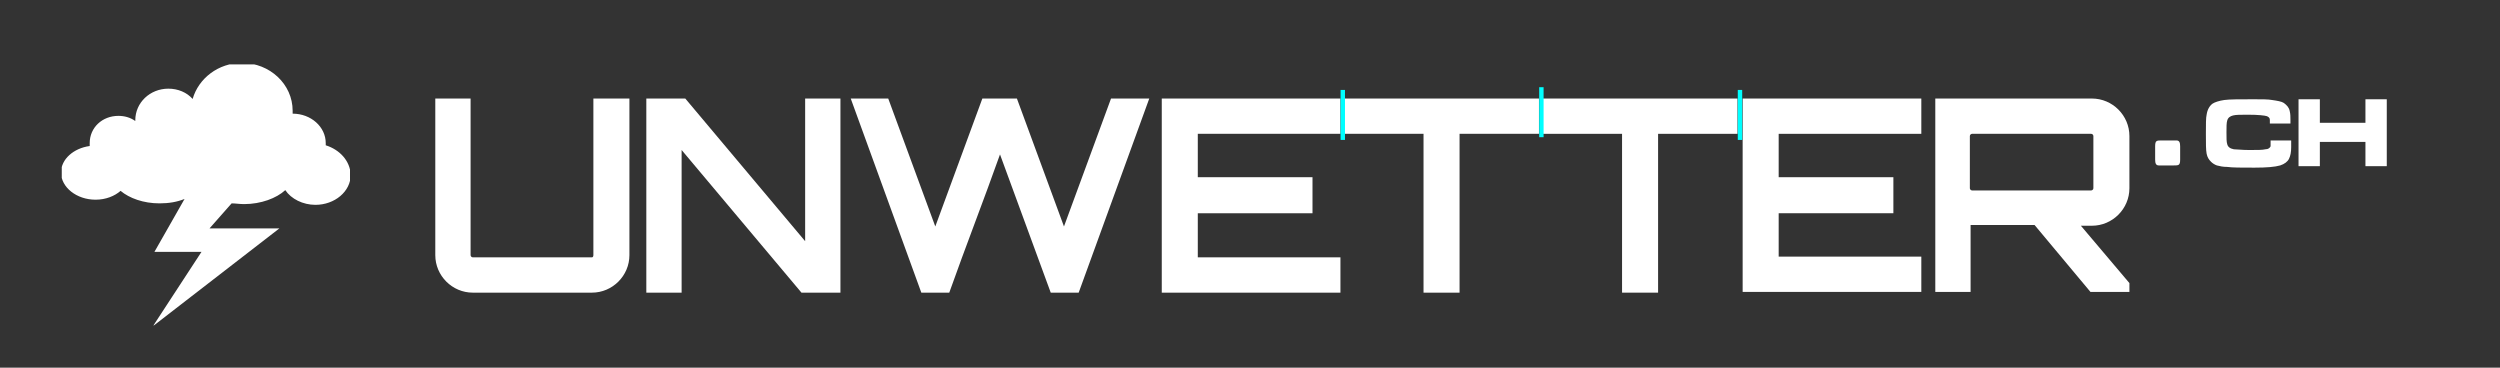
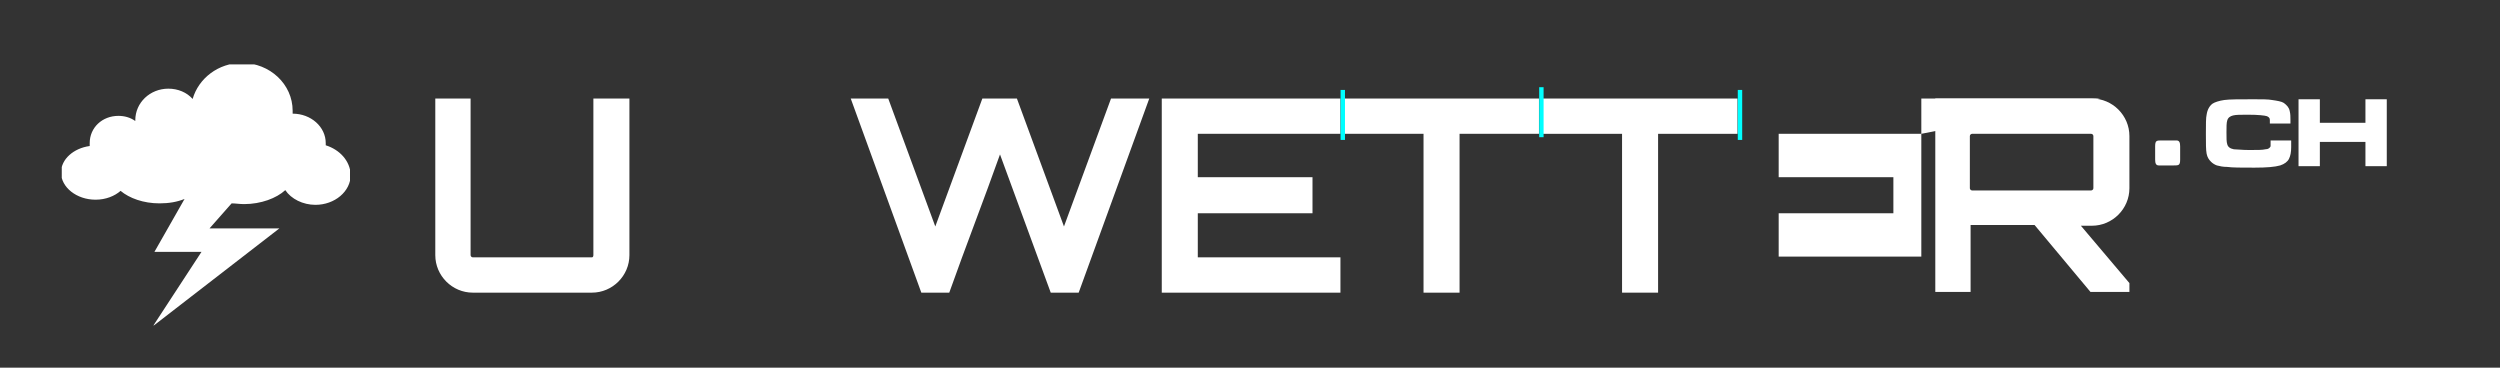
<svg xmlns="http://www.w3.org/2000/svg" xmlns:ns1="http://sodipodi.sourceforge.net/DTD/sodipodi-0.dtd" xmlns:ns2="http://www.inkscape.org/namespaces/inkscape" xmlns:xlink="http://www.w3.org/1999/xlink" version="1.1" id="Ebene_1" x="0px" y="0px" viewBox="0 0 340 50" xml:space="preserve" ns1:docname="unwetter_ch.svg" width="340" height="50" ns2:version="0.92.5 (2060ec1f9f, 2020-04-08)">
  <rect x="0" y="0" width="340" height="50" fill="#333333" stroke="none" />
  <defs id="defs51" />
  <ns1:namedview pagecolor="#ffffff" bordercolor="#666666" borderopacity="1" objecttolerance="10" gridtolerance="10" guidetolerance="10" ns2:pageopacity="0" ns2:pageshadow="2" ns2:window-width="1920" ns2:window-height="1043" id="namedview49" showgrid="false" ns2:zoom="0.99142857" ns2:cx="177.01729" ns2:cy="19.956772" ns2:window-x="0" ns2:window-y="0" ns2:window-maximized="1" ns2:current-layer="Ebene_1" />
  <style type="text/css" id="style2">
	.st0{fill:#00FFFF;}
	.st1{fill:#FFFFFF;}
	.st2{fill:#B42532;}
	.st3{display:none;}
	.st4{display:none;fill:#FFFFFF;}
</style>
  <symbol id="Abstand" viewBox="-0.3 -3.4 0.6 6.8">
    <rect x="-0.3" y="-3.4" class="st0" width="0.6" height="6.8" id="rect4" style="fill:#00ffff" />
  </symbol>
  <symbol id="UWZ-Icon" viewBox="-19.6 -17.8 39.2 35.5">
    <path class="st1" d="m 16.3,6.7 c 0,0.1 0,0.2 0,0.3 0,2.2 -2,4 -4.5,4 0,0 0,0 0,0 0,0.1 0,0.3 0,0.4 0,3.6 -3.1,6.5 -6.9,6.5 -3.2,0 -5.9,-2.1 -6.7,-4.9 -0.8,0.9 -2,1.4 -3.3,1.4 -2.5,0 -4.5,-1.9 -4.5,-4.3 0,0 0,0 0,-0.1 -0.7,0.5 -1.5,0.7 -2.3,0.7 -2.2,0 -3.9,-1.6 -3.9,-3.7 0,-0.1 0,-0.2 0,-0.4 -2.2,-0.3 -3.9,-1.8 -3.9,-3.6 0,-2 2.1,-3.7 4.7,-3.7 1.4,0 2.6,0.5 3.4,1.2 1.2,-1 3.1,-1.7 5.3,-1.7 1.3,0 2.4,0.2 3.4,0.6 L -7,-7.8 h 6.4 L -7.2,-17.9 10,-4.6 H 0.5 l 3,3.4 c 0.5,0 1.1,-0.1 1.7,-0.1 2.3,0 4.4,0.8 5.6,1.9 0.8,-1.2 2.4,-2 4.1,-2 2.6,0 4.8,1.8 4.8,4.1 -0.1,1.9 -1.5,3.4 -3.4,4 z" id="path7" ns2:connector-curvature="0" style="fill:#ffffff" />
  </symbol>
  <use xlink:href="#UWZ-Icon" width="39.2" height="35.5" x="-19.6" y="-17.8" transform="matrix(1,0,0,-1,28,26.458)" style="overflow:visible" id="use12" />
  <g id="g30">
    <path class="st1" d="m 80.7,13.4 h 4.9 v 21.3 c 0,2.8 -2.3,5.1 -5.1,5.1 H 64.3 c -2.8,0 -5.1,-2.3 -5.1,-5.1 V 13.4 H 64 v 21.3 c 0,0.1 0.1,0.3 0.3,0.3 h 16.2 c 0.1,0 0.2,-0.1 0.2,-0.3 z" id="path14" ns2:connector-curvature="0" style="fill:#ffffff" />
-     <path class="st1" d="m 109.4,13.4 h 4.9 V 39.8 H 109 L 92.7,20.4 V 39.8 H 87.9 V 13.4 h 5.3 l 16.3,19.4 V 13.4 Z" id="path16" ns2:connector-curvature="0" style="fill:#ffffff" />
    <path class="st1" d="m 156.3,13.4 -9.6,26.4 h -3.8 L 136,21 c -2.2,6.2 -4.7,12.6 -6.9,18.8 h -3.8 l -9.6,-26.4 h 5.1 l 6.4,17.4 6.4,-17.4 h 4.7 l 6.4,17.4 6.4,-17.4 z" id="path18" ns2:connector-curvature="0" style="fill:#ffffff" />
    <path class="st1" d="m 182.3,18.2 h -19.4 v 5.9 h 15.6 V 29 h -15.6 v 6 h 19.4 v 4.8 H 158 V 13.4 h 24.3 z" id="path20" ns2:connector-curvature="0" style="fill:#ffffff" />
    <path class="st1" d="m 209.3,13.4 v 4.8 h -10.8 v 21.6 h -4.9 V 18.2 h -10.8 v -4.8 z" id="path22" ns2:connector-curvature="0" style="fill:#ffffff" />
    <path class="st1" d="m 236.3,13.4 v 4.8 h -10.8 v 21.6 h -4.9 V 18.2 h -10.8 v -4.8 z" id="path24" ns2:connector-curvature="0" style="fill:#ffffff" />
-     <path class="st1" d="m 261.3,18.2 h -19.4 v 5.9 h 15.6 V 29 h -15.6 v 5.9 h 19.4 v 4.8 H 237 V 13.4 h 24.3 z" id="path26" ns2:connector-curvature="0" style="fill:#ffffff" />
+     <path class="st1" d="m 261.3,18.2 h -19.4 v 5.9 h 15.6 V 29 h -15.6 v 5.9 h 19.4 v 4.8 V 13.4 h 24.3 z" id="path26" ns2:connector-curvature="0" style="fill:#ffffff" />
    <path class="st1" d="m 289.6,25.6 c 0,2.8 -2.3,5.1 -5.1,5.1 H 283 l 6.6,7.8 v 1.2 h -5.3 l -7.6,-9.1 h -8.6 -0.1 v 9.1 h -4.8 V 13.4 h 21.3 c 2.8,0 5.1,2.3 5.1,5.1 z m -5.2,0.3 c 0.1,0 0.3,-0.1 0.3,-0.3 v -7.1 c 0,-0.1 -0.1,-0.3 -0.3,-0.3 h -16.2 c -0.1,0 -0.3,0.1 -0.3,0.3 v 7.1 c 0,0.1 0.1,0.3 0.3,0.3 z" id="path28" ns2:connector-curvature="0" style="fill:#ffffff" />
  </g>
  <use xlink:href="#Abstand" width="0.6" height="6.8" x="-0.3" y="-3.4" transform="matrix(1,0,0,-1,182.619,15.634)" style="display:none;overflow:visible" id="use32" />
  <use xlink:href="#Abstand" width="0.6" height="6.8" x="-0.3" y="-3.4" transform="matrix(1,0,0,-1,209.629,15.262)" style="display:none;overflow:visible" id="use34" />
  <use xlink:href="#Abstand" width="0.6" height="6.8" x="-0.3" y="-3.4" transform="matrix(1,0,0,-1,236.639,15.634)" style="display:none;overflow:visible" id="use36" />
  <g id="g46">
    <g id="g42">
      <path class="st1" d="m 308.8,19.1 h 2.8 c 0,0.4 0,0.7 0,0.9 0,0.7 -0.1,1.2 -0.3,1.6 -0.2,0.4 -0.6,0.7 -1.2,0.9 -0.7,0.2 -1.8,0.3 -3.5,0.3 -1.8,0 -3,0 -3.7,-0.1 -0.6,0 -1,-0.1 -1.4,-0.2 -0.3,-0.1 -0.6,-0.3 -0.8,-0.5 -0.3,-0.3 -0.5,-0.6 -0.6,-1.1 -0.1,-0.5 -0.1,-1.4 -0.1,-2.7 0,-1.3 0,-2.2 0.1,-2.6 0.1,-0.7 0.4,-1.2 0.8,-1.5 0.3,-0.2 0.9,-0.4 1.6,-0.5 0.7,-0.1 2.1,-0.1 4,-0.1 1.1,0 2,0 2.5,0.1 0.7,0.1 1.3,0.2 1.6,0.4 0.4,0.3 0.7,0.6 0.8,1.1 0.1,0.4 0.1,0.8 0.1,1.2 0,0.1 0,0.3 0,0.5 h -2.8 c 0,-0.2 0,-0.4 0,-0.5 0,-0.3 -0.2,-0.4 -0.4,-0.5 -0.3,-0.1 -1.2,-0.2 -2.6,-0.2 -1,0 -1.6,0 -2,0.1 -0.4,0.1 -0.7,0.3 -0.8,0.7 -0.1,0.3 -0.1,0.9 -0.1,1.6 0,0.8 0,1.3 0.1,1.6 0.1,0.4 0.4,0.6 0.9,0.7 0.4,0 1.1,0.1 2.1,0.1 1.1,0 1.8,0 2.2,-0.1 0.4,0 0.6,-0.2 0.7,-0.4 0,-0.1 0,-0.4 0,-0.8 z" id="path38" ns2:connector-curvature="0" style="fill:#ffffff" />
      <path class="st1" d="m 312.6,13.5 h 2.9 v 3.2 h 6.2 v -3.2 h 2.9 v 9.1 h -2.9 v -3.3 h -6.2 v 3.3 h -2.9 z" id="path40" ns2:connector-curvature="0" style="fill:#ffffff" />
    </g>
    <path class="st1" d="m 296,19.1 c 0.4,0 0.5,0.3 0.5,0.8 v 1.8 c 0,0.8 -0.2,0.8 -0.9,0.8 H 294 c -0.1,0 -0.2,0 -0.4,0 -0.4,0 -0.5,-0.3 -0.5,-0.8 v -1.8 c 0,-0.8 0.2,-0.8 0.9,-0.8 h 1.6 c 0.2,0 0.3,0 0.4,0 z" id="path44" ns2:connector-curvature="0" style="fill:#ffffff" />
  </g>
</svg>